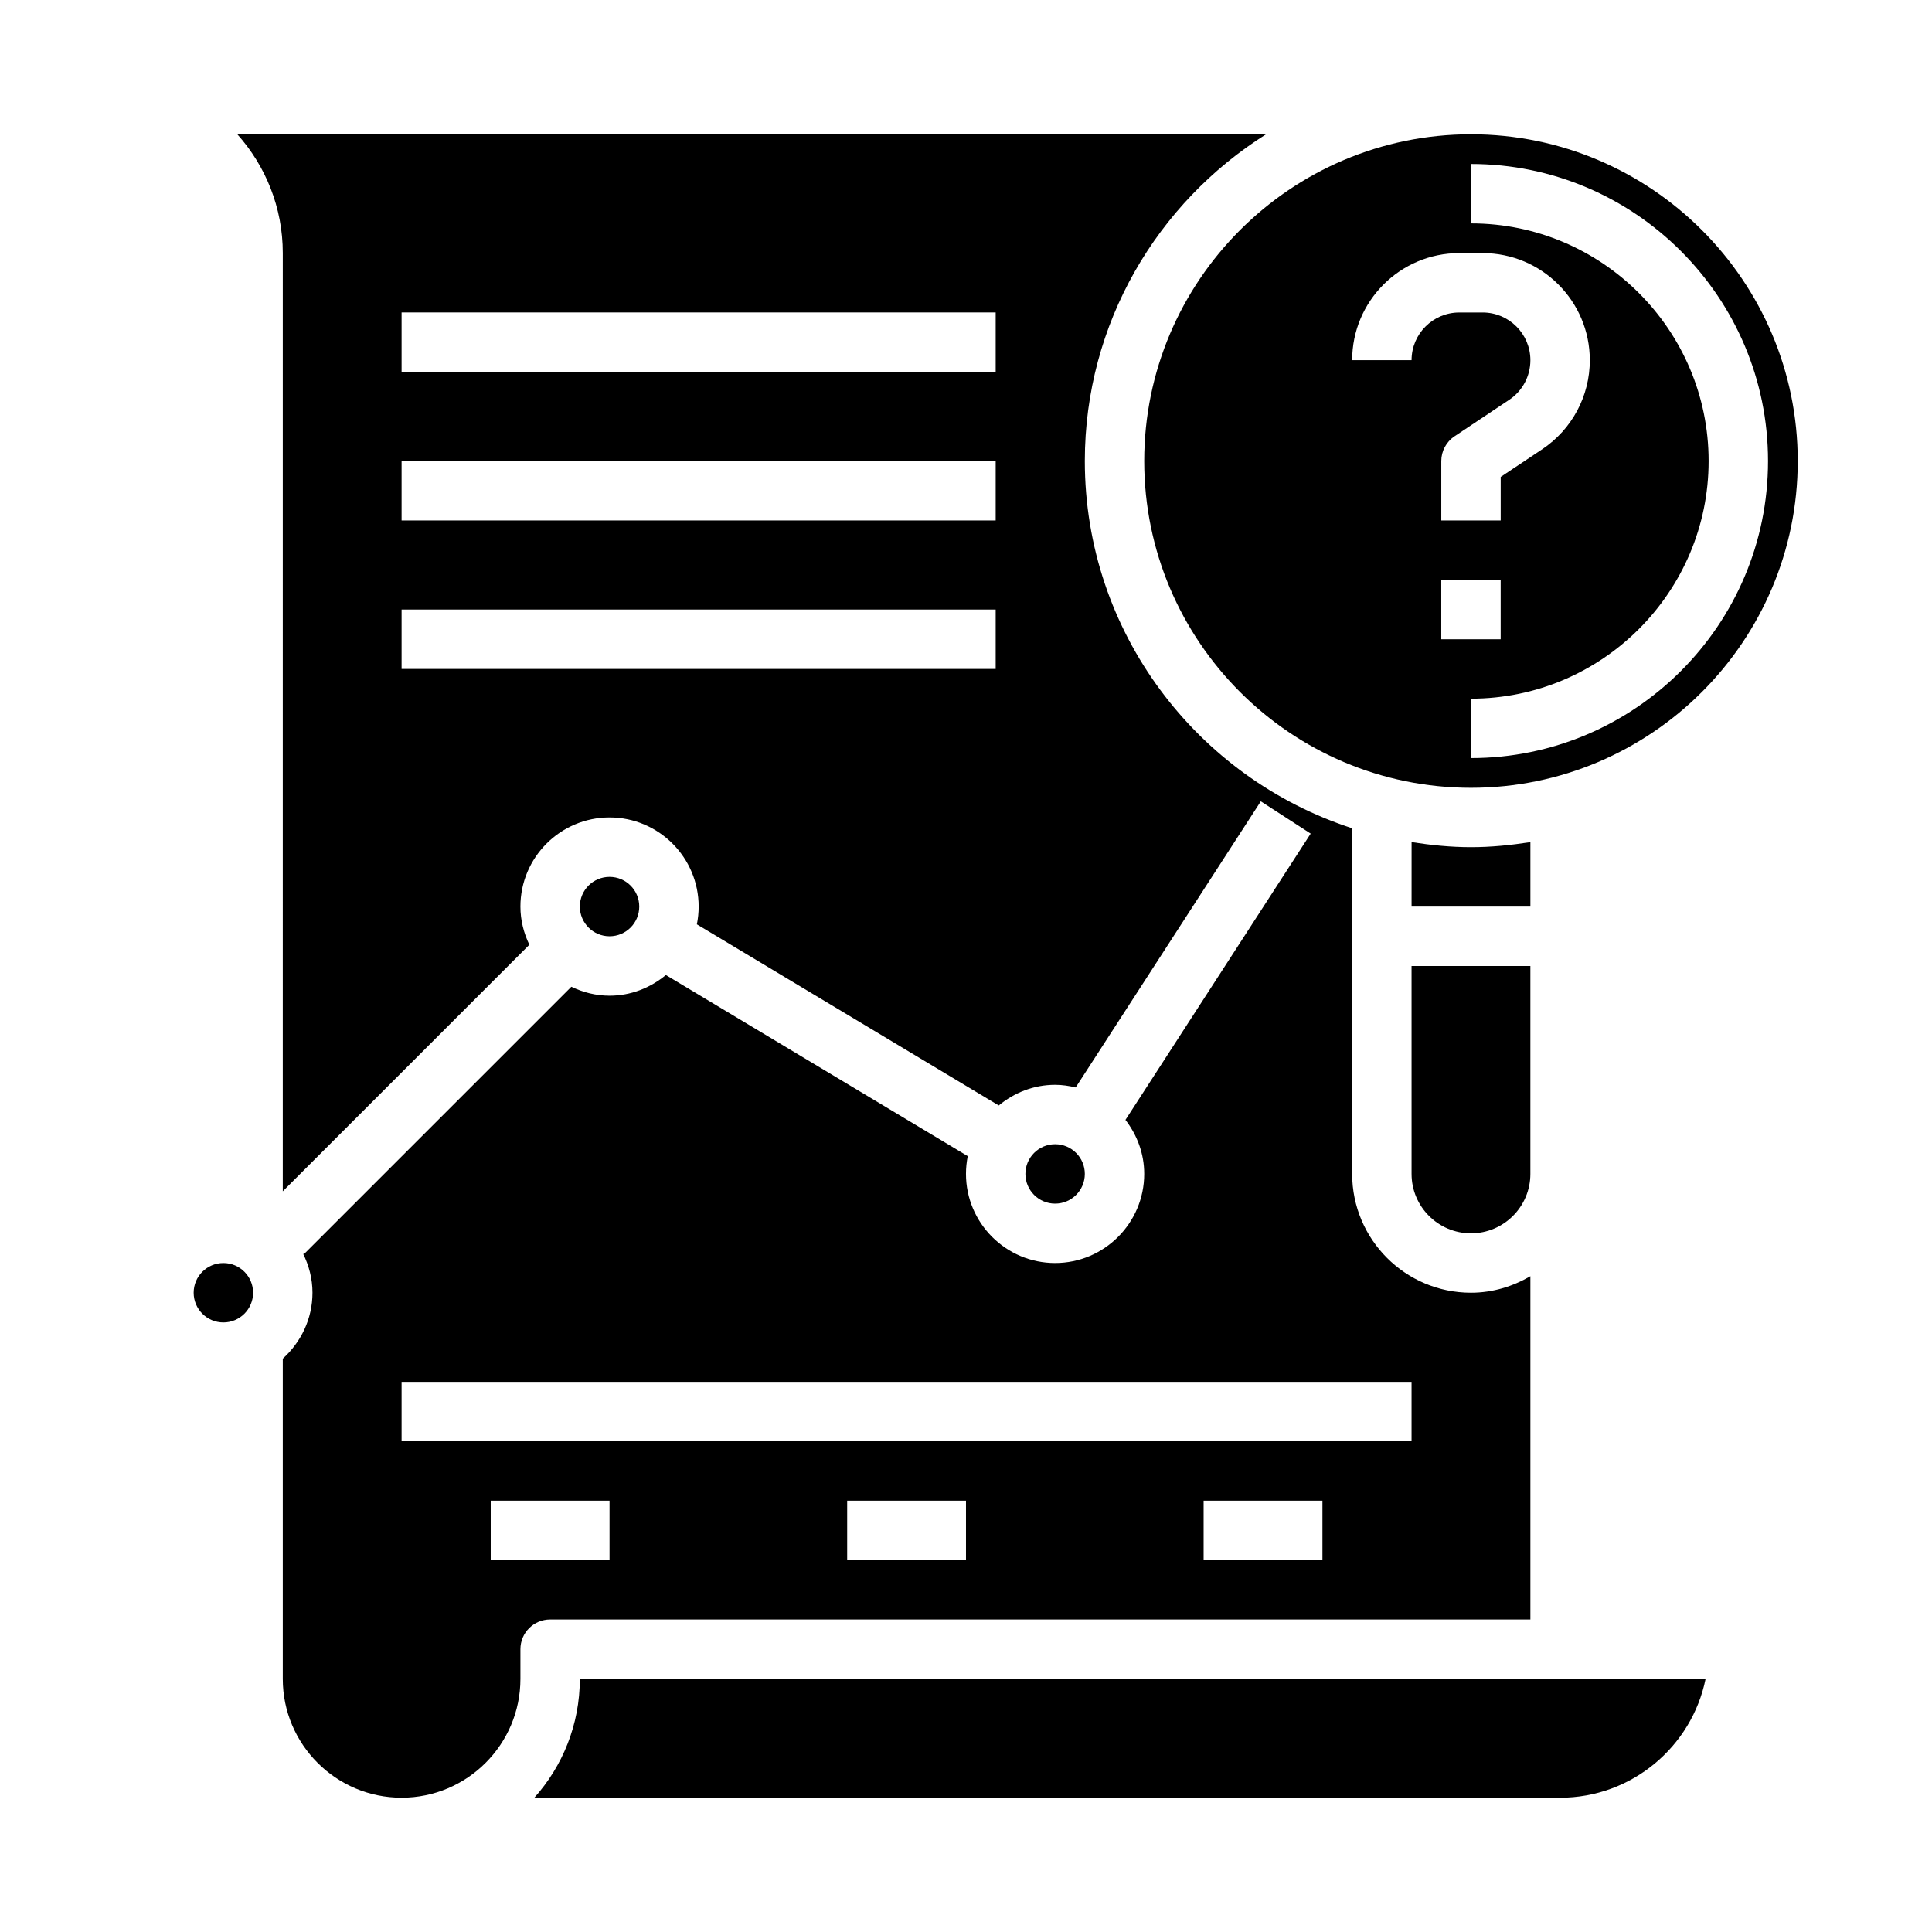
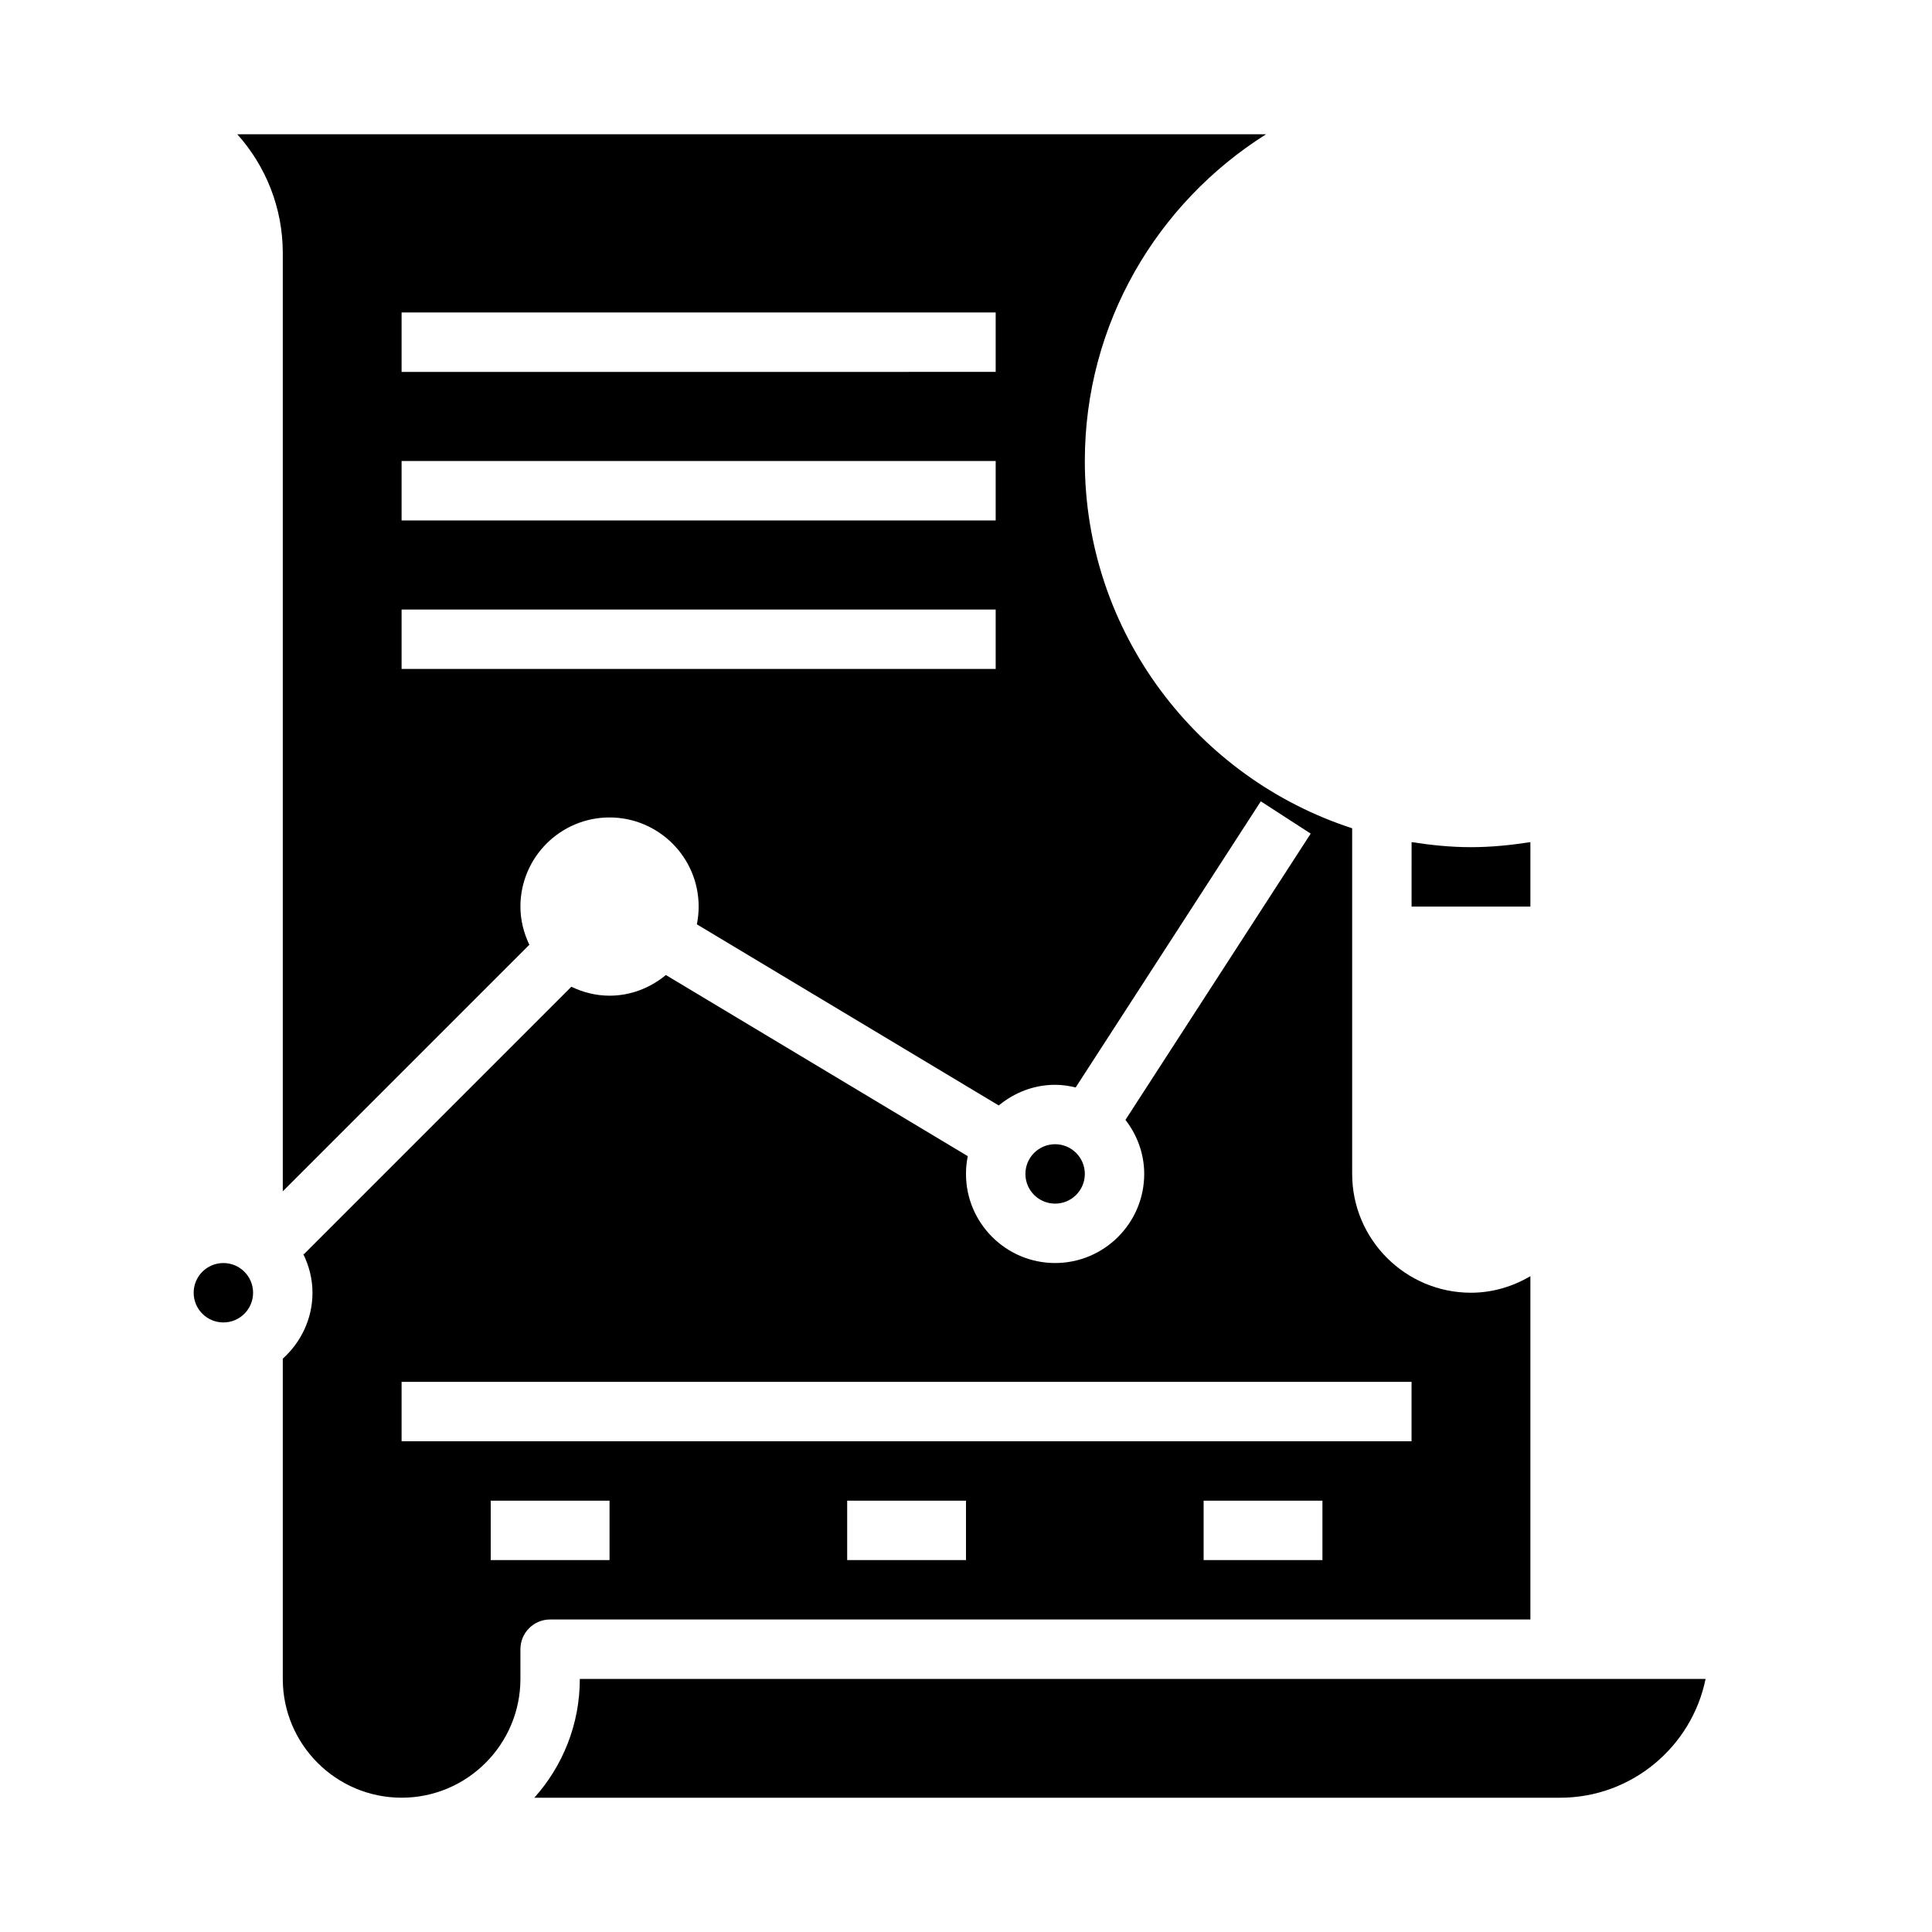
<svg xmlns="http://www.w3.org/2000/svg" fill="#000000" width="800px" height="800px" version="1.1" viewBox="144 144 512 512">
  <g>
    <path d="m218.94 459.71 65.344-65.344c-1.477-3.078-2.367-6.481-2.367-10.117 0-13.02 10.598-23.617 23.617-23.617 13.02 0 23.617 10.598 23.617 23.617 0 1.613-0.164 3.18-0.473 4.707l80.004 48.004c4.074-3.367 9.238-5.477 14.93-5.477 1.883 0 3.691 0.277 5.457 0.699l49.059-75.824 13.219 8.559-49.09 75.863c3.074 3.981 4.973 8.91 4.973 14.316 0 13.02-10.598 23.617-23.617 23.617s-23.617-10.598-23.617-23.617c0-1.613 0.164-3.18 0.473-4.707l-80.004-48.004c-4.074 3.371-9.238 5.481-14.93 5.481-3.637 0-7.039-0.891-10.117-2.371l-70.91 70.91-0.203-0.203c1.559 3.148 2.508 6.644 2.508 10.383 0 6.949-3.078 13.145-7.871 17.477v84.859c0 17.367 14.121 31.488 31.488 31.488 17.367 0 31.488-14.121 31.488-31.488v-7.871c0-4.344 3.527-7.871 7.871-7.871h259.78v-90.969c-4.652 2.707-9.98 4.375-15.742 4.375-17.367 0-31.488-14.121-31.488-31.488v-91.598c-41.059-13.32-70.848-51.883-70.848-97.328 0-36.48 19.238-68.473 48.043-86.594h-272.65c7.492 8.367 12.059 19.406 12.059 31.488zm86.594 97.723h-31.488v-15.742h31.488zm94.465 0h-31.488v-15.742h31.488zm94.461 0h-31.488v-15.742h31.488zm23.617-47.23v15.742h-267.65v-15.742zm-267.65-283.39h157.44v15.742l-157.44 0.004zm0 39.363h157.44v15.742h-157.44zm0 39.359h157.44v15.742h-157.44z" />
-     <path d="m447.23 266.18c0 47.742 38.848 86.594 86.594 86.594 47.742 0 86.594-38.848 86.594-86.594-0.004-47.746-38.852-86.594-86.594-86.594-47.746 0-86.594 38.848-86.594 86.594zm78.719 47.23v-15.742h15.742v15.742zm7.875-125.95c43.406 0 78.719 35.312 78.719 78.719s-35.312 78.719-78.719 78.719v-15.742c34.723 0 62.977-28.254 62.977-62.977s-28.254-62.977-62.977-62.977zm-3.109 23.617h6.211c15.656 0 28.387 12.73 28.387 28.379 0 9.508-4.723 18.332-12.633 23.617l-10.984 7.32v11.531h-15.742v-15.742c0-2.629 1.316-5.086 3.504-6.551l14.484-9.66c3.523-2.344 5.625-6.273 5.625-10.516 0-6.969-5.668-12.637-12.633-12.637h-6.211c-6.977 0-12.645 5.668-12.645 12.637h-15.742c0-15.648 12.727-28.379 28.379-28.379z" />
    <path d="m431.49 455.1c0 4.348-3.527 7.875-7.875 7.875-4.348 0-7.871-3.527-7.871-7.875 0-4.348 3.523-7.871 7.871-7.871 4.348 0 7.875 3.523 7.875 7.871" />
-     <path d="m313.41 384.25c0 4.348-3.523 7.871-7.871 7.871s-7.871-3.523-7.871-7.871 3.523-7.871 7.871-7.871 7.871 3.523 7.871 7.871" />
    <path d="m211.07 486.59c0 4.348-3.523 7.871-7.871 7.871-4.348 0-7.875-3.523-7.875-7.871s3.527-7.871 7.875-7.871c4.348 0 7.871 3.523 7.871 7.871" />
-     <path d="m518.08 455.1c0 8.684 7.062 15.742 15.742 15.742 8.684 0 15.742-7.062 15.742-15.742v-55.105h-31.488z" />
    <path d="m549.57 367.17c-5.148 0.797-10.375 1.34-15.742 1.34-5.367 0-10.598-0.543-15.742-1.34l-0.004 17.082h31.488z" />
    <path d="m596 588.93h-298.34c0 12.082-4.566 23.129-12.059 31.488h271.83c19.012 0 34.914-13.547 38.566-31.488z" />
  </g>
</svg>